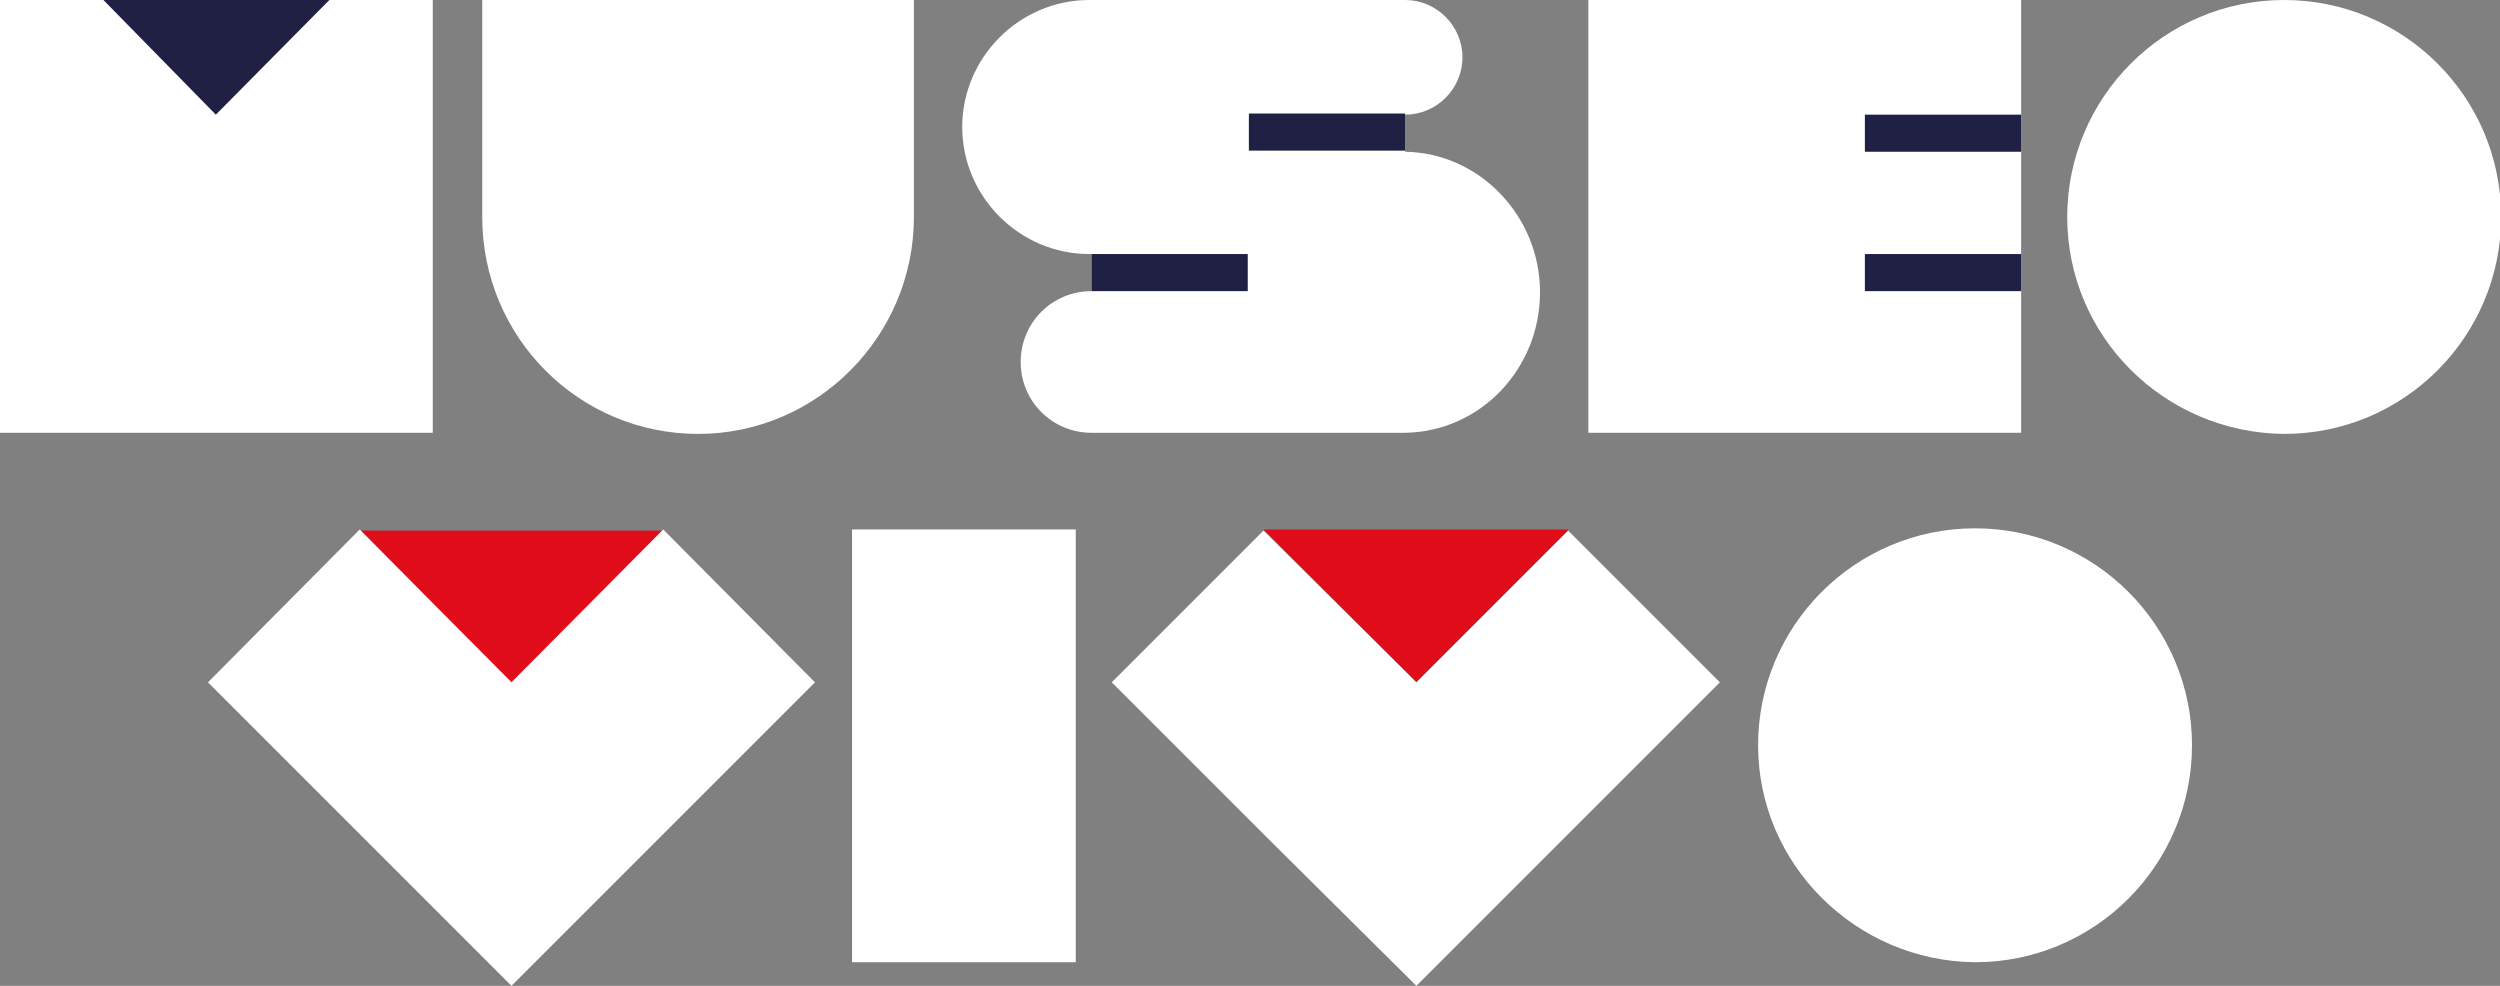
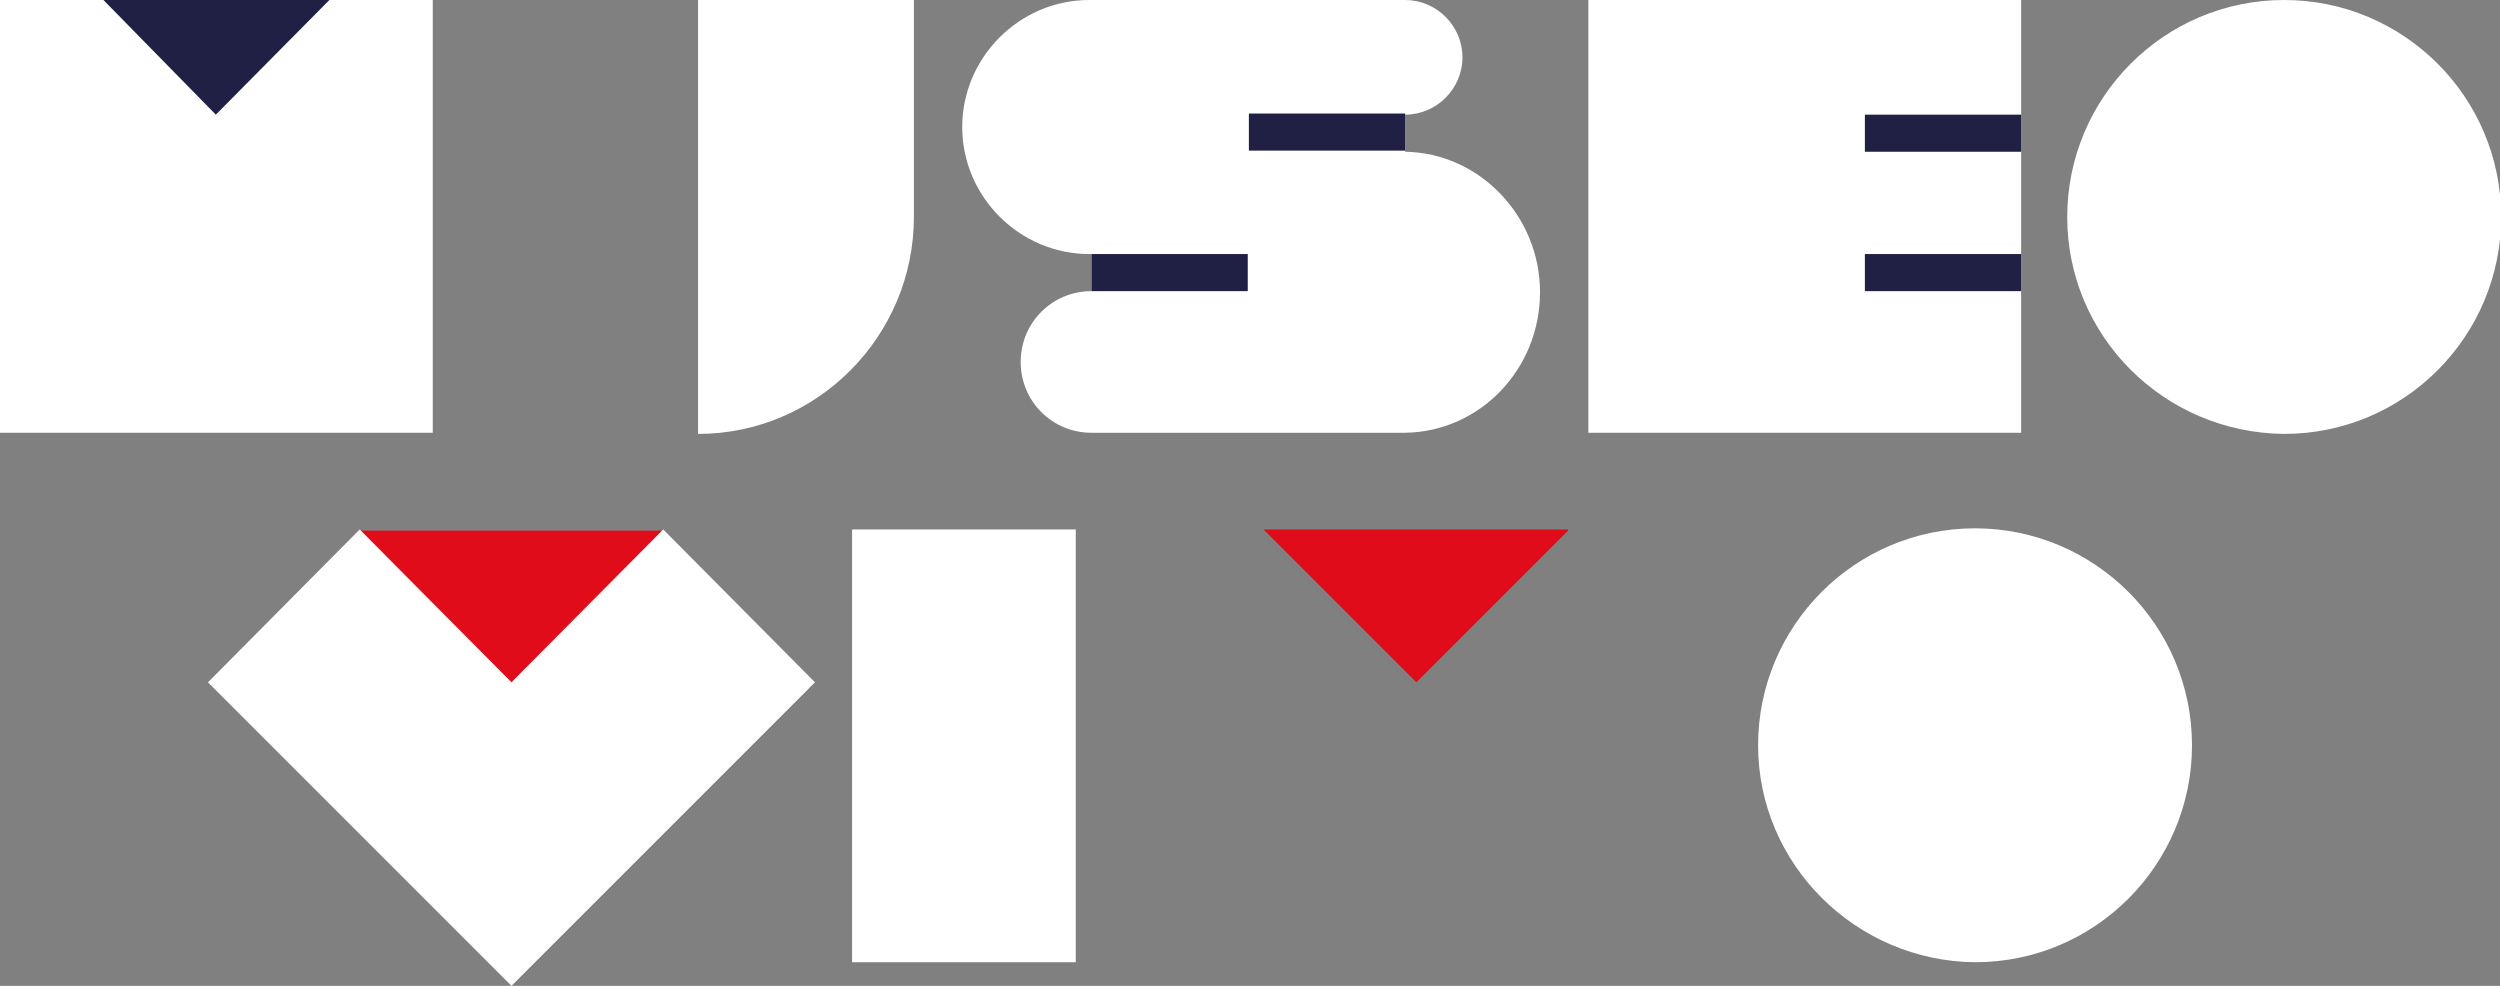
<svg xmlns="http://www.w3.org/2000/svg" version="1.1" id="Capa_1" x="0px" y="0px" viewBox="0 0 222.4 87.7" style="enable-background:new 0 0 222.4 87.7;" xml:space="preserve">
  <rect x="0" y="0" width="222.4" height="87.7" fill="#808080" stroke="none" />
  <style type="text/css">
	.st0{fill:#FFFFFF;}
	.st1{fill:#1F2043;}
	.st2{fill:#E10C1A;}
</style>
  <g>
    <rect x="0" y="0" class="st0" width="38.5" height="38.5" />
    <polygon class="st1" points="9.2,0 29.3,0 19.2,10.2  " />
    <path class="st0" d="M183.9,19.3c0-10.6,8.6-19.3,19.3-19.3c10.6,0,19.3,8.6,19.3,19.3c0,10.6-8.6,19.3-19.3,19.3   C192.5,38.5,183.9,29.9,183.9,19.3" />
-     <path class="st0" d="M81.3,0v19.3c0,10.6-8.6,19.3-19.2,19.3c-10.6,0-19.2-8.6-19.2-19.3V0H81.3z" />
+     <path class="st0" d="M81.3,0v19.3c0,10.6-8.6,19.3-19.2,19.3V0H81.3z" />
    <rect x="75.8" y="47.1" class="st0" width="19.9" height="38.5" />
    <polygon class="st2" points="139.5,47.1 139.5,47.2 126,60.7 112.4,47.1  " />
-     <polygon class="st0" points="153,60.7 126,87.7 112.4,74.2 98.9,60.7 112.4,47.2 126,60.7 139.5,47.2  " />
    <polygon class="st2" points="45.5,60.7 45.5,60.7 32,47.2 59,47.2  " />
    <polygon class="st0" points="72.5,60.7 59,74.2 45.5,87.7 45.5,87.7 32,74.2 32,74.2 18.5,60.7 32,47.1 45.5,60.7 59,47.1  " />
    <path class="st0" d="M156.4,66.3c0-10.6,8.6-19.3,19.3-19.3c10.6,0,19.3,8.6,19.3,19.3c0,10.6-8.6,19.3-19.3,19.3   C165.1,85.5,156.4,76.9,156.4,66.3" />
    <rect x="141.3" y="0" class="st0" width="38.5" height="38.5" />
    <rect x="165.9" y="22.6" class="st1" width="13.9" height="3.3" />
    <rect x="165.9" y="10.2" class="st1" width="13.9" height="3.3" />
    <path class="st0" d="M137,26c0,6.8-5.3,12.4-12,12.5H97.1c-3.5,0-6.3-2.8-6.3-6.3c0-3.5,2.8-6.3,6.3-6.3v-3.3h-0.2   c-6.2,0-11.3-5.1-11.3-11.3C85.6,5.1,90.7,0,96.9,0H125c2.8,0,5.1,2.3,5.1,5.1c0,2.8-2.3,5.1-5.1,5.1v3.3   C131.6,13.6,137,19.2,137,26" />
    <rect x="111.1" y="10.1" class="st1" width="13.9" height="3.3" />
    <rect x="97.1" y="22.6" class="st1" width="13.9" height="3.3" />
  </g>
</svg>